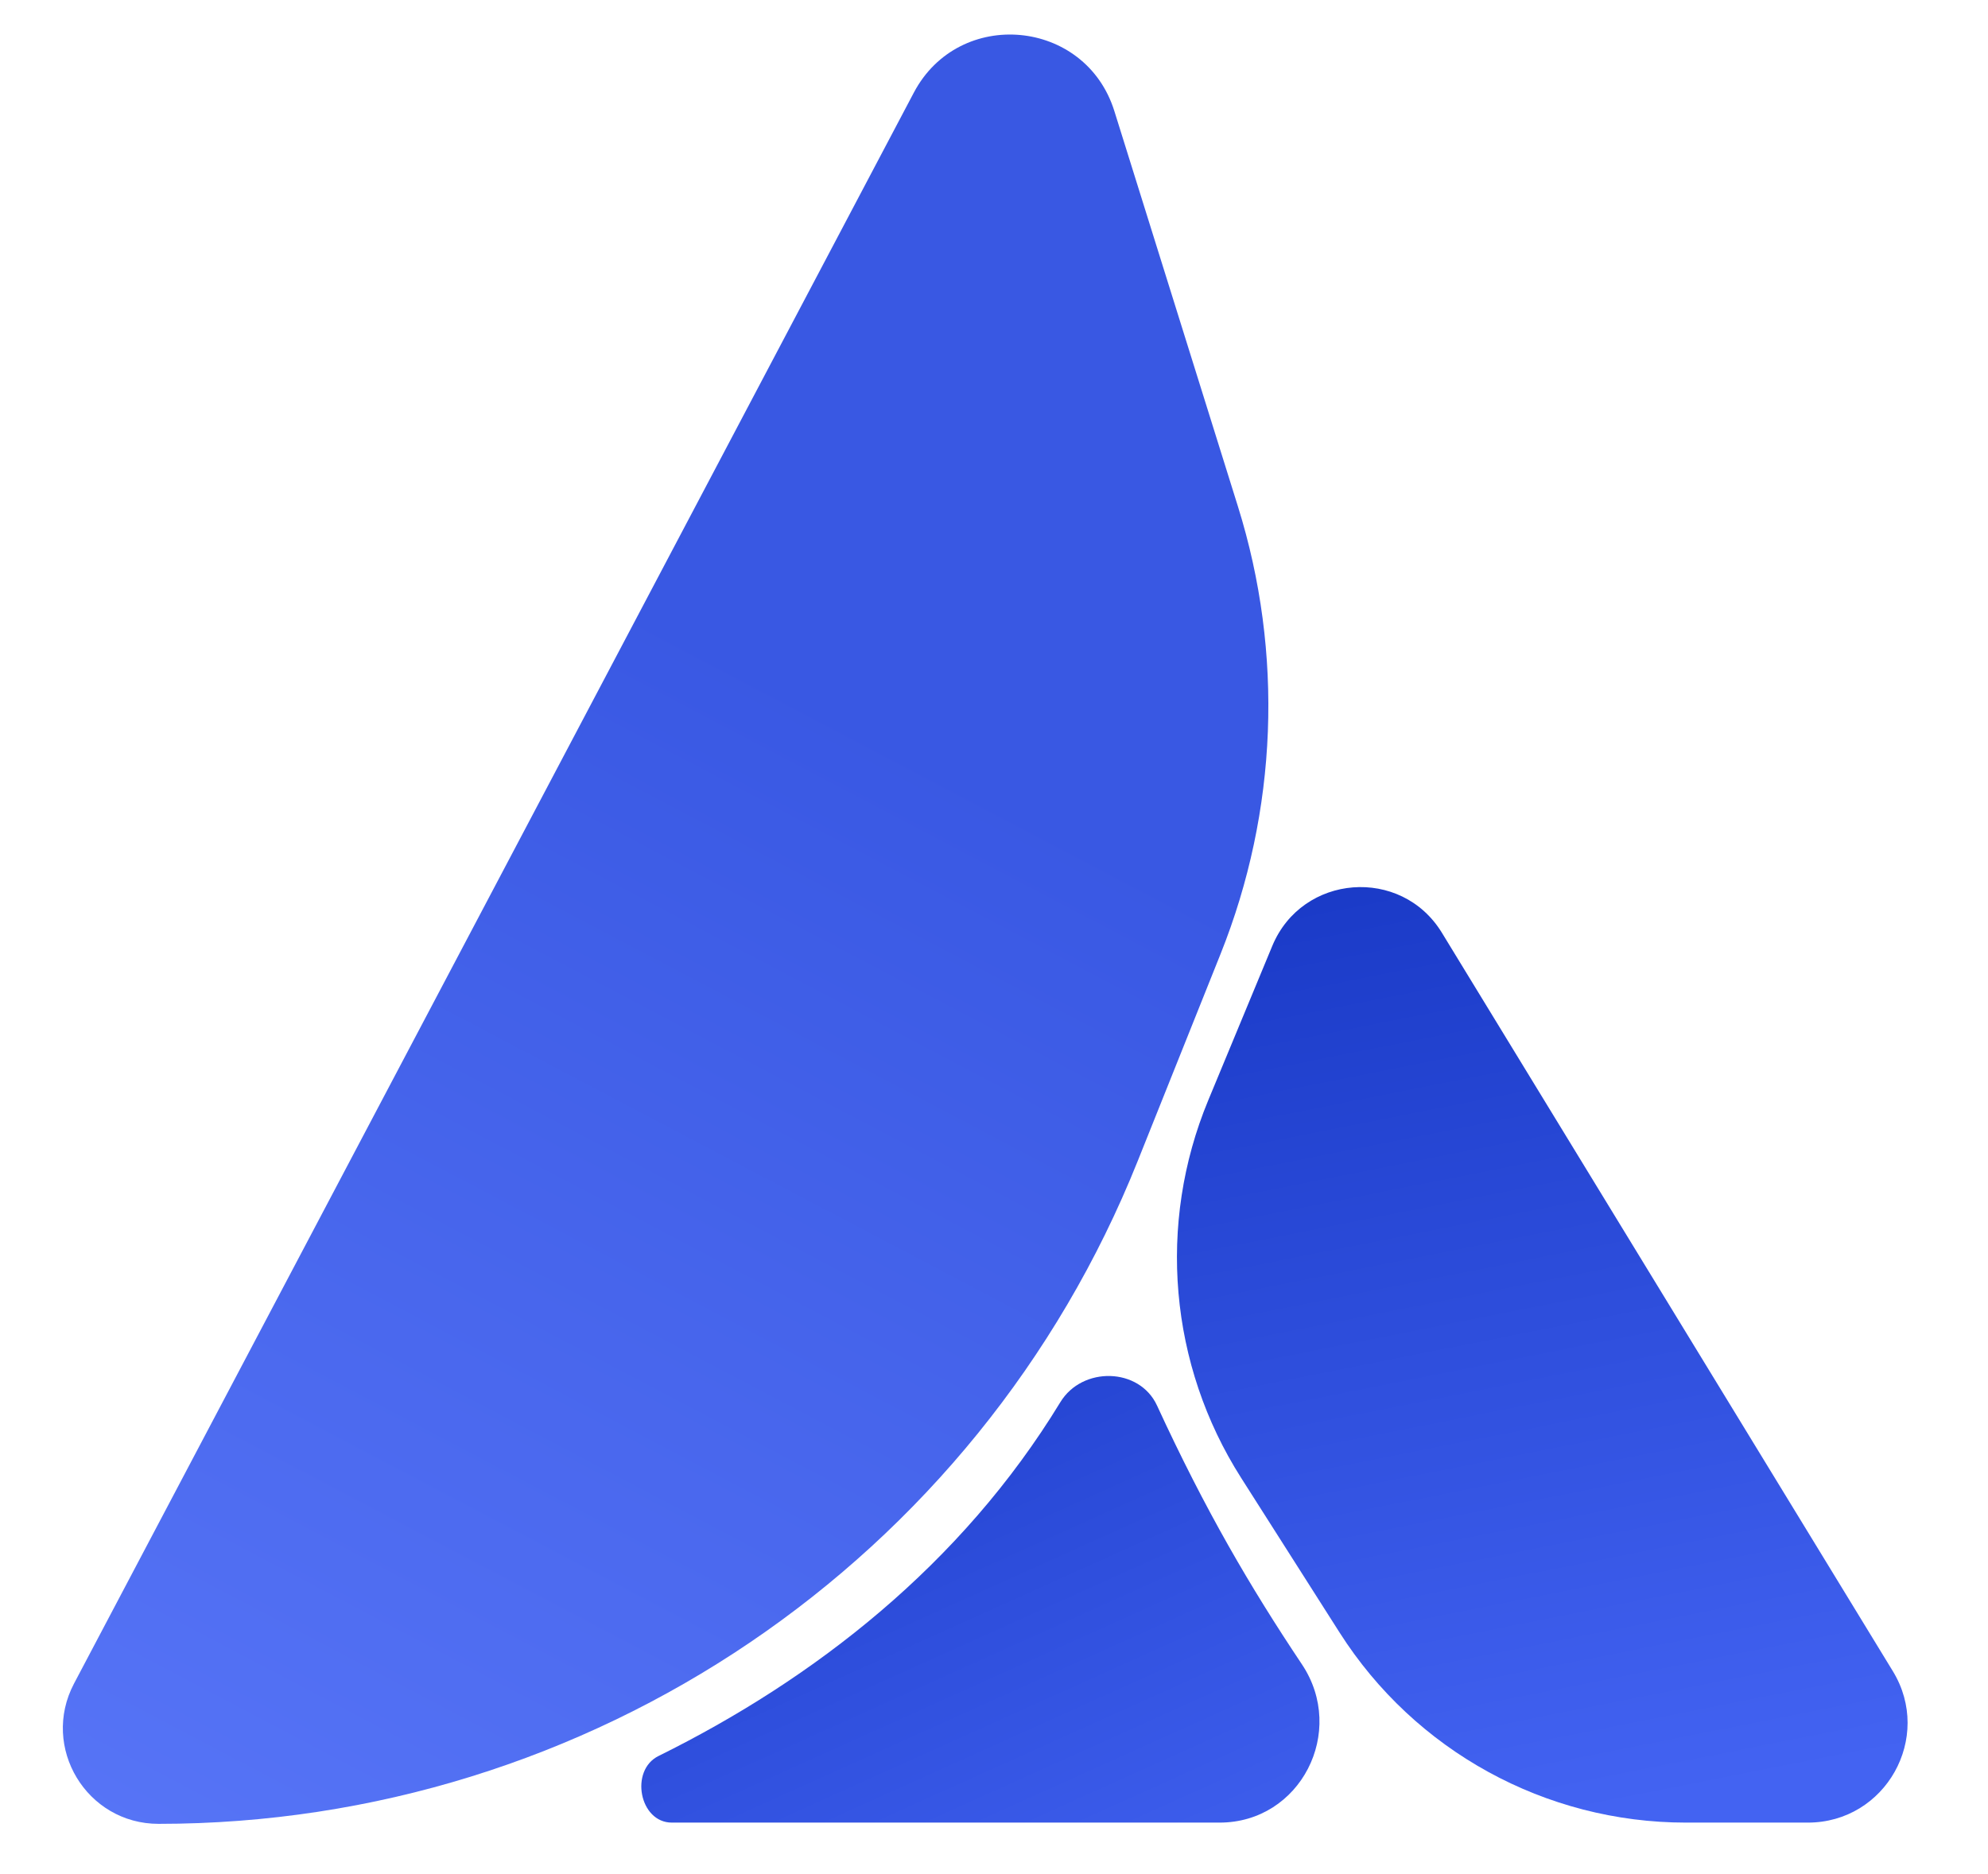
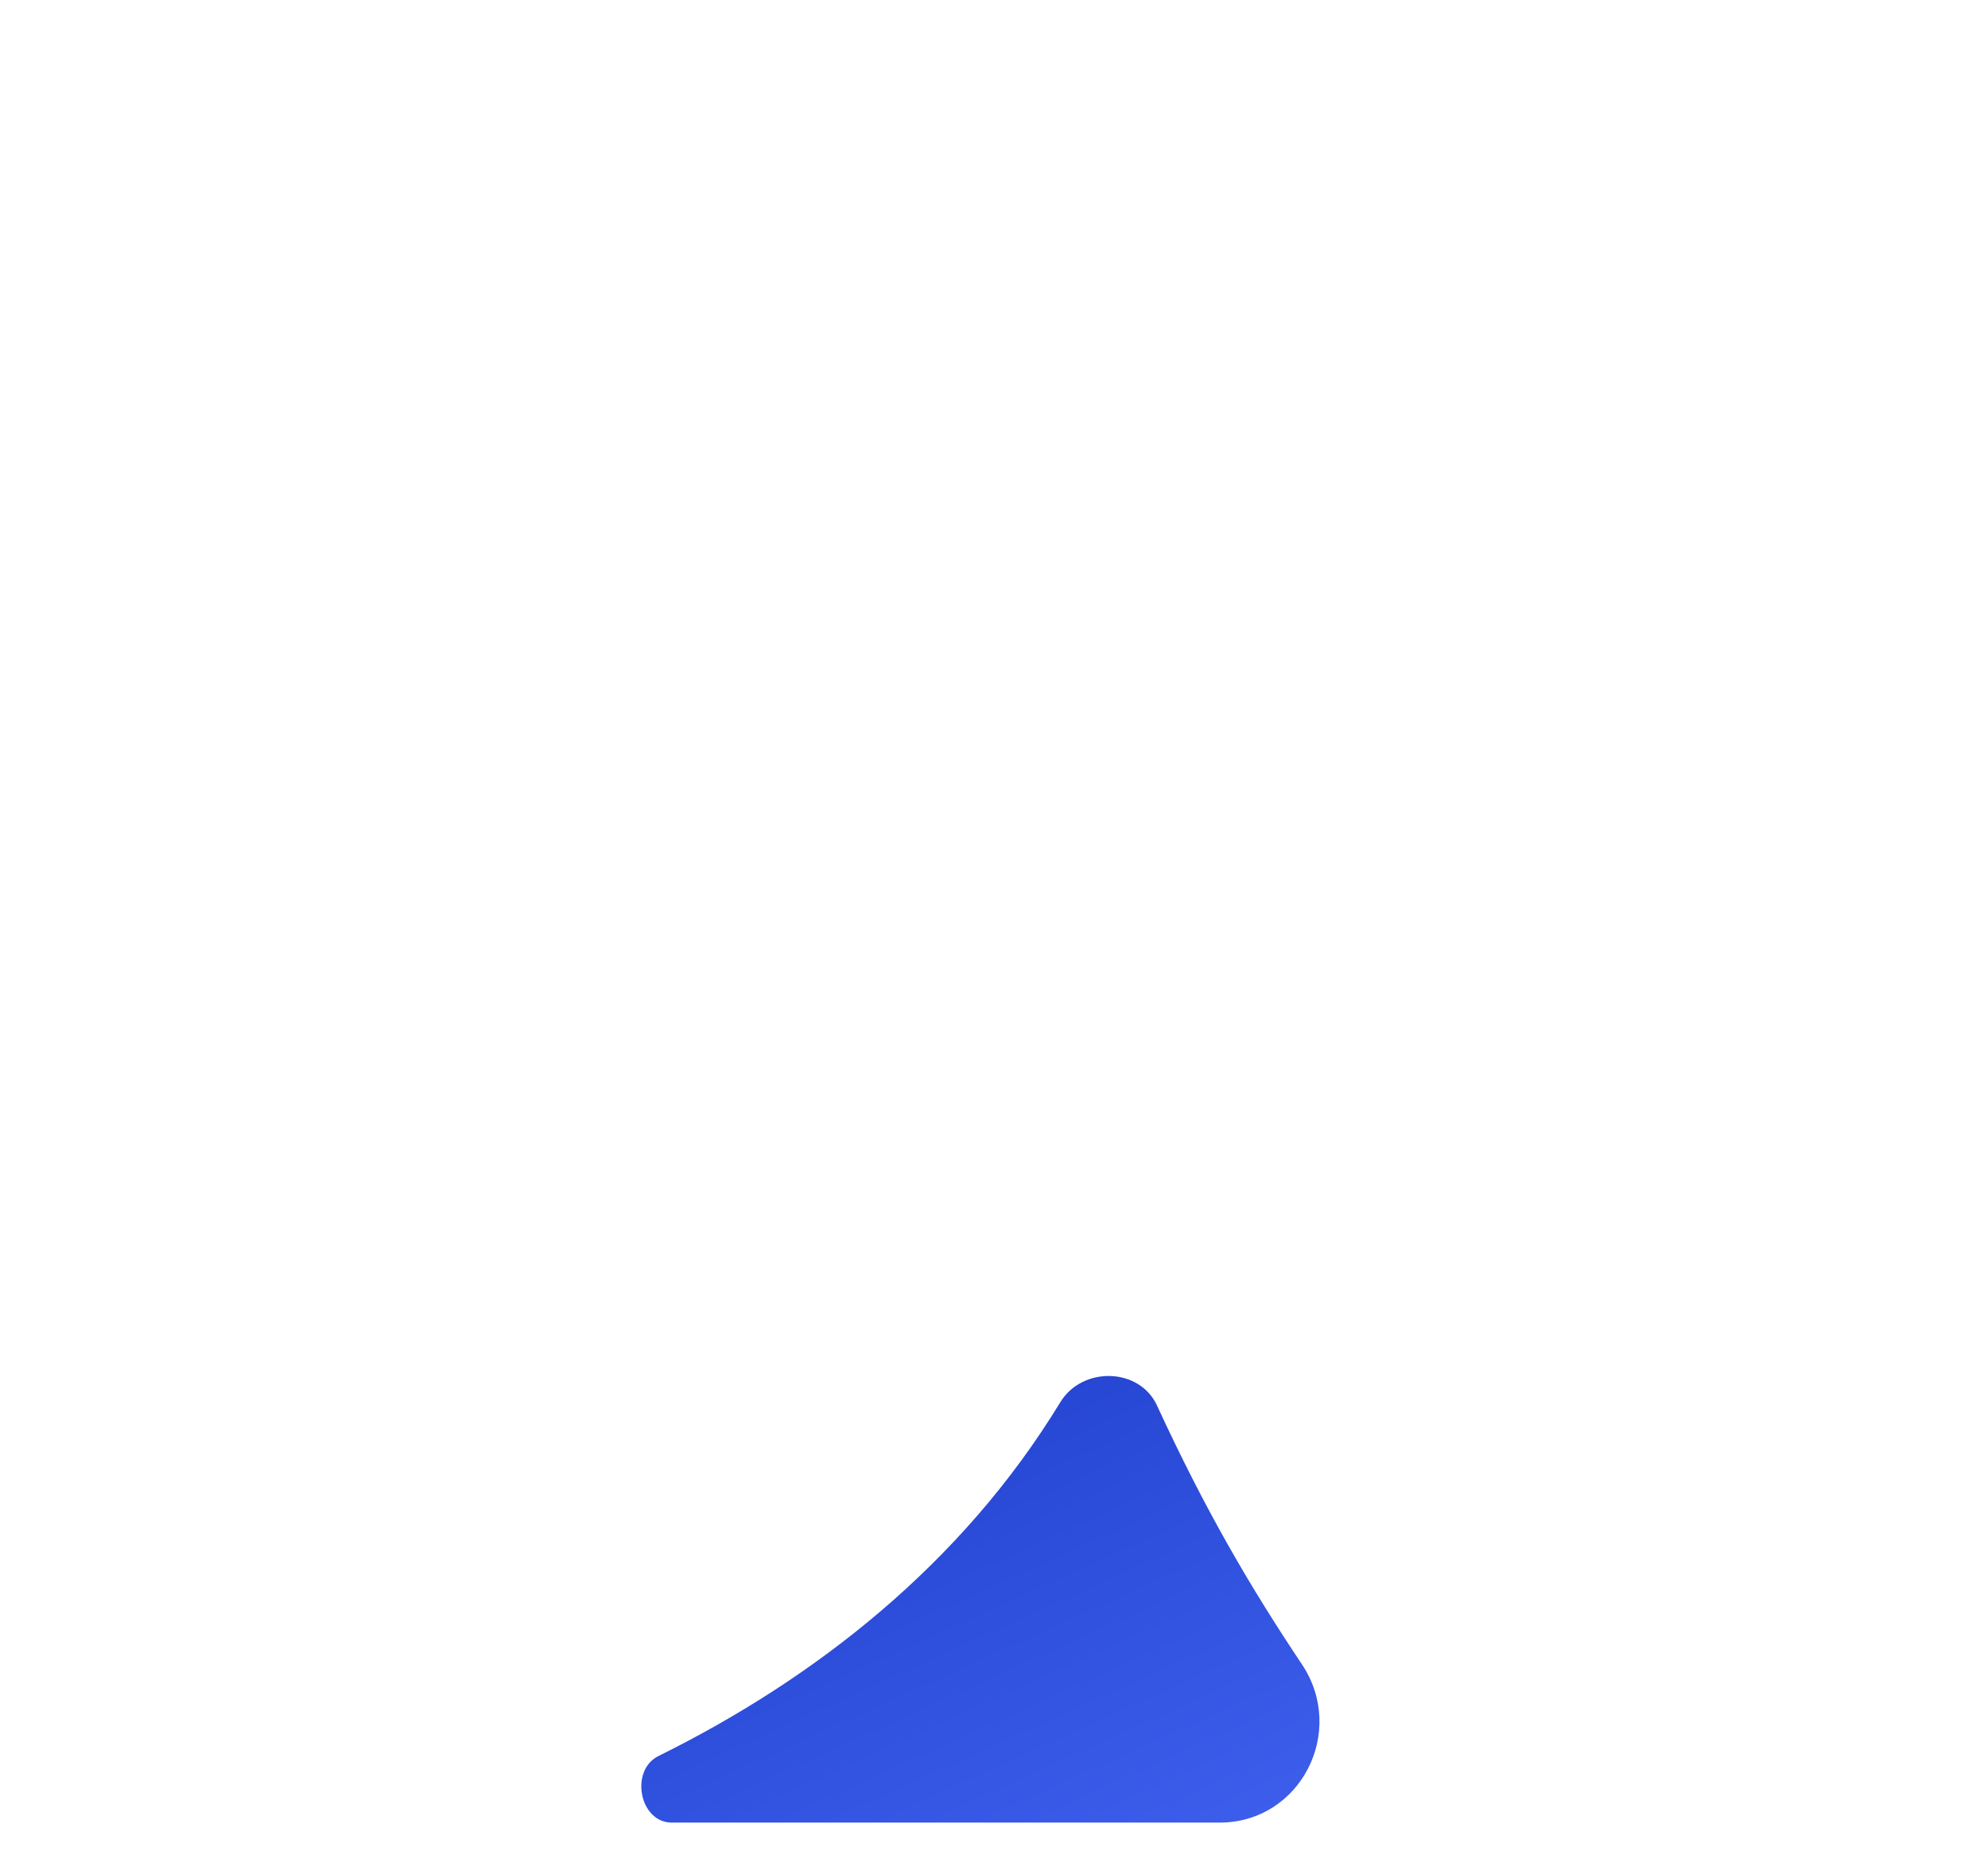
<svg xmlns="http://www.w3.org/2000/svg" width="35" height="33" viewBox="0 0 35 33" fill="none">
-   <path d="M16.088 1.632C16.885 0.122 19.11 0.326 19.619 1.956L21.795 8.919C22.602 11.502 22.494 14.284 21.489 16.797L20.03 20.444C17.211 27.493 10.384 32.115 2.792 32.115C1.524 32.115 0.712 30.767 1.303 29.645L16.088 1.632Z" fill="url(#paint0_linear_28858_5038)" />
-   <path d="M22.399 16.657C22.925 15.388 24.67 15.252 25.386 16.425L33.325 29.427C34.038 30.595 33.197 32.093 31.828 32.093H29.681C27.21 32.093 24.911 30.831 23.584 28.746L21.851 26.023C20.585 24.034 20.369 21.552 21.272 19.374L22.399 16.657Z" fill="url(#paint1_linear_28858_5038)" />
  <path d="M18.668 24.69C19.054 24.056 20.06 24.076 20.37 24.749C21.223 26.599 22.006 27.936 22.921 29.306C23.713 30.491 22.896 32.093 21.471 32.093H11.828C11.257 32.093 11.082 31.173 11.594 30.92C14.325 29.569 16.919 27.561 18.668 24.69Z" fill="url(#paint2_linear_28858_5038)" />
  <defs>
    <linearGradient id="paint0_linear_28858_5038" x1="18.986" y1="7.387" x2="1.171" y2="41.253" gradientUnits="userSpaceOnUse">
      <stop offset="0.168" stop-color="#3958E3" />
      <stop offset="1" stop-color="#617EFD" />
    </linearGradient>
    <linearGradient id="paint1_linear_28858_5038" x1="24.319" y1="15.236" x2="27.648" y2="32.046" gradientUnits="userSpaceOnUse">
      <stop stop-color="#1A3AC7" />
      <stop offset="1" stop-color="#4363F2" />
    </linearGradient>
    <linearGradient id="paint2_linear_28858_5038" x1="21.429" y1="18.311" x2="27.605" y2="32.006" gradientUnits="userSpaceOnUse">
      <stop stop-color="#1A3AC7" />
      <stop offset="1" stop-color="#4363F2" />
    </linearGradient>
  </defs>
</svg>